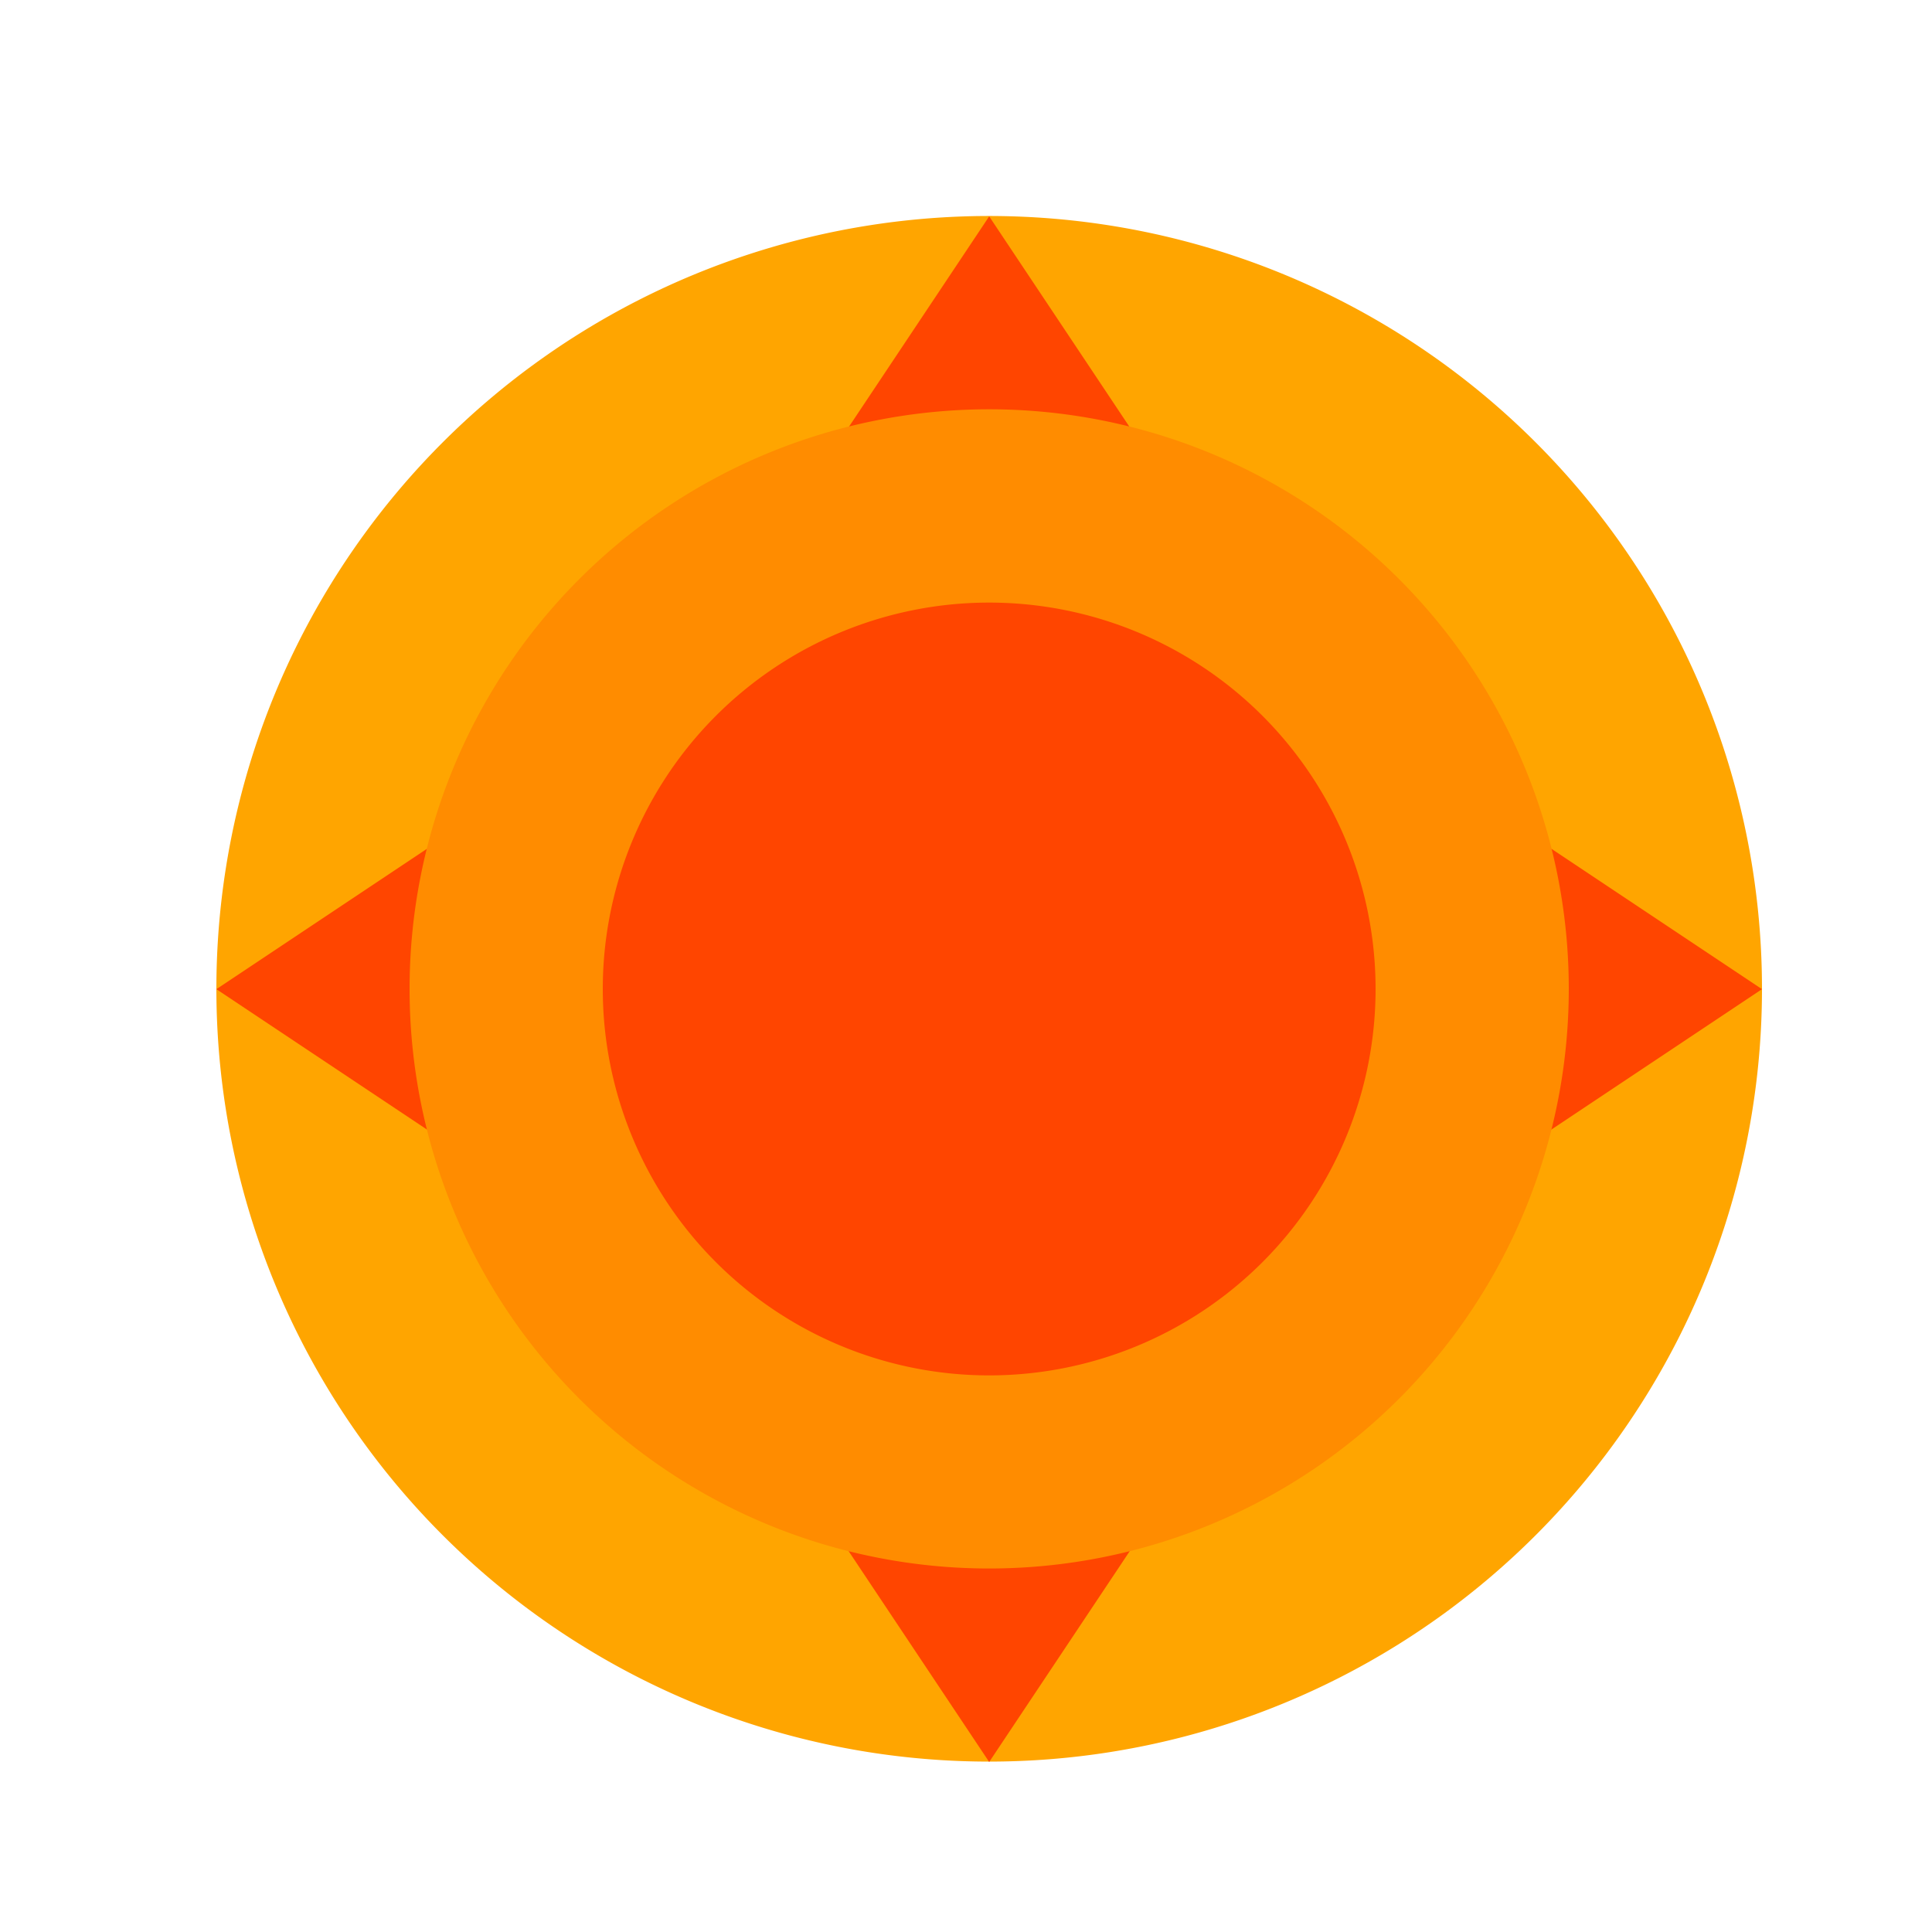
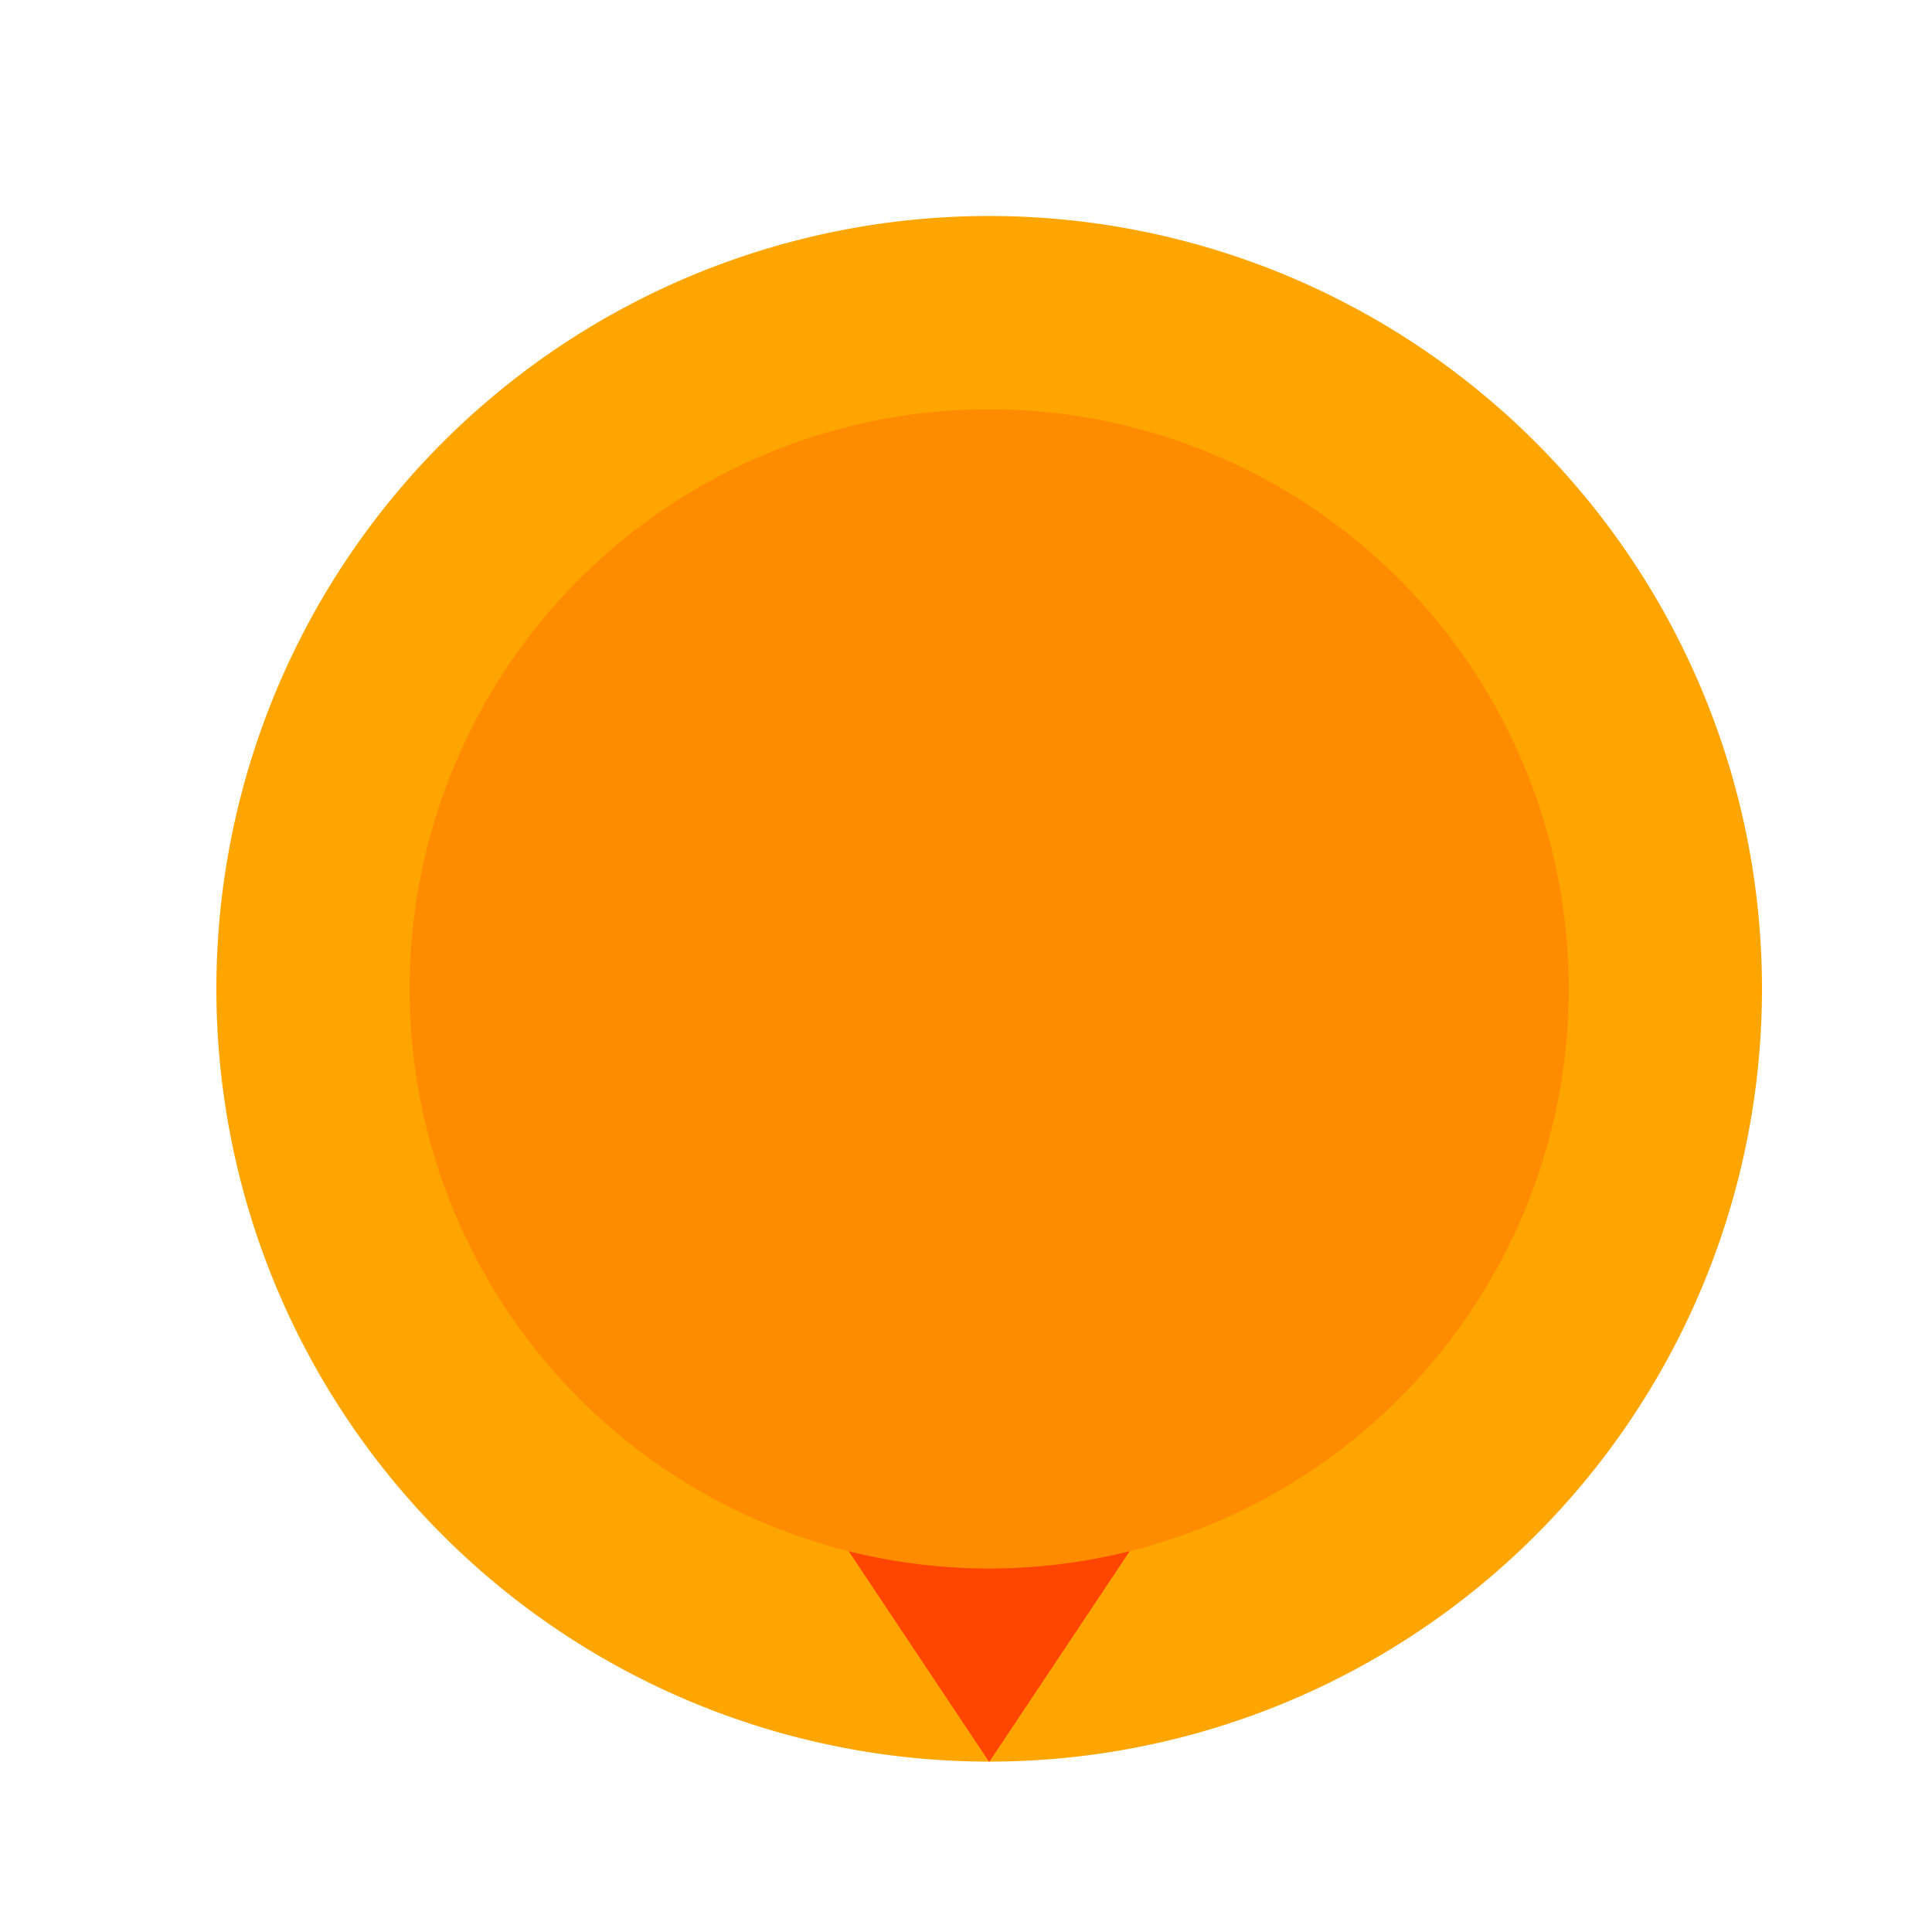
<svg xmlns="http://www.w3.org/2000/svg" width="500" height="500">
  <defs />
  <g>
    <path fill="#FFA500" stroke="none" paint-order="stroke fill markers" d=" M 456 256 A 200 200 0 1 1 456 255.8" />
-     <path fill="#FF4500" stroke="none" paint-order="stroke fill markers" d=" M 256 56 L 176 176 L 336 176 Z" />
    <path fill="#FF4500" stroke="none" paint-order="stroke fill markers" d=" M 256 456 L 176 336 L 336 336 Z" />
-     <path fill="#FF4500" stroke="none" paint-order="stroke fill markers" d=" M 56 256 L 176 336 L 176 176 Z" />
-     <path fill="#FF4500" stroke="none" paint-order="stroke fill markers" d=" M 456 256 L 336 176 L 336 336 Z" />
    <path fill="#FF8C00" stroke="none" paint-order="stroke fill markers" d=" M 406 256 A 150 150 0 1 1 406 255.85" />
-     <path fill="#FF4500" stroke="none" paint-order="stroke fill markers" d=" M 356 256 A 100 100 0 1 1 356 255.9" />
  </g>
</svg>